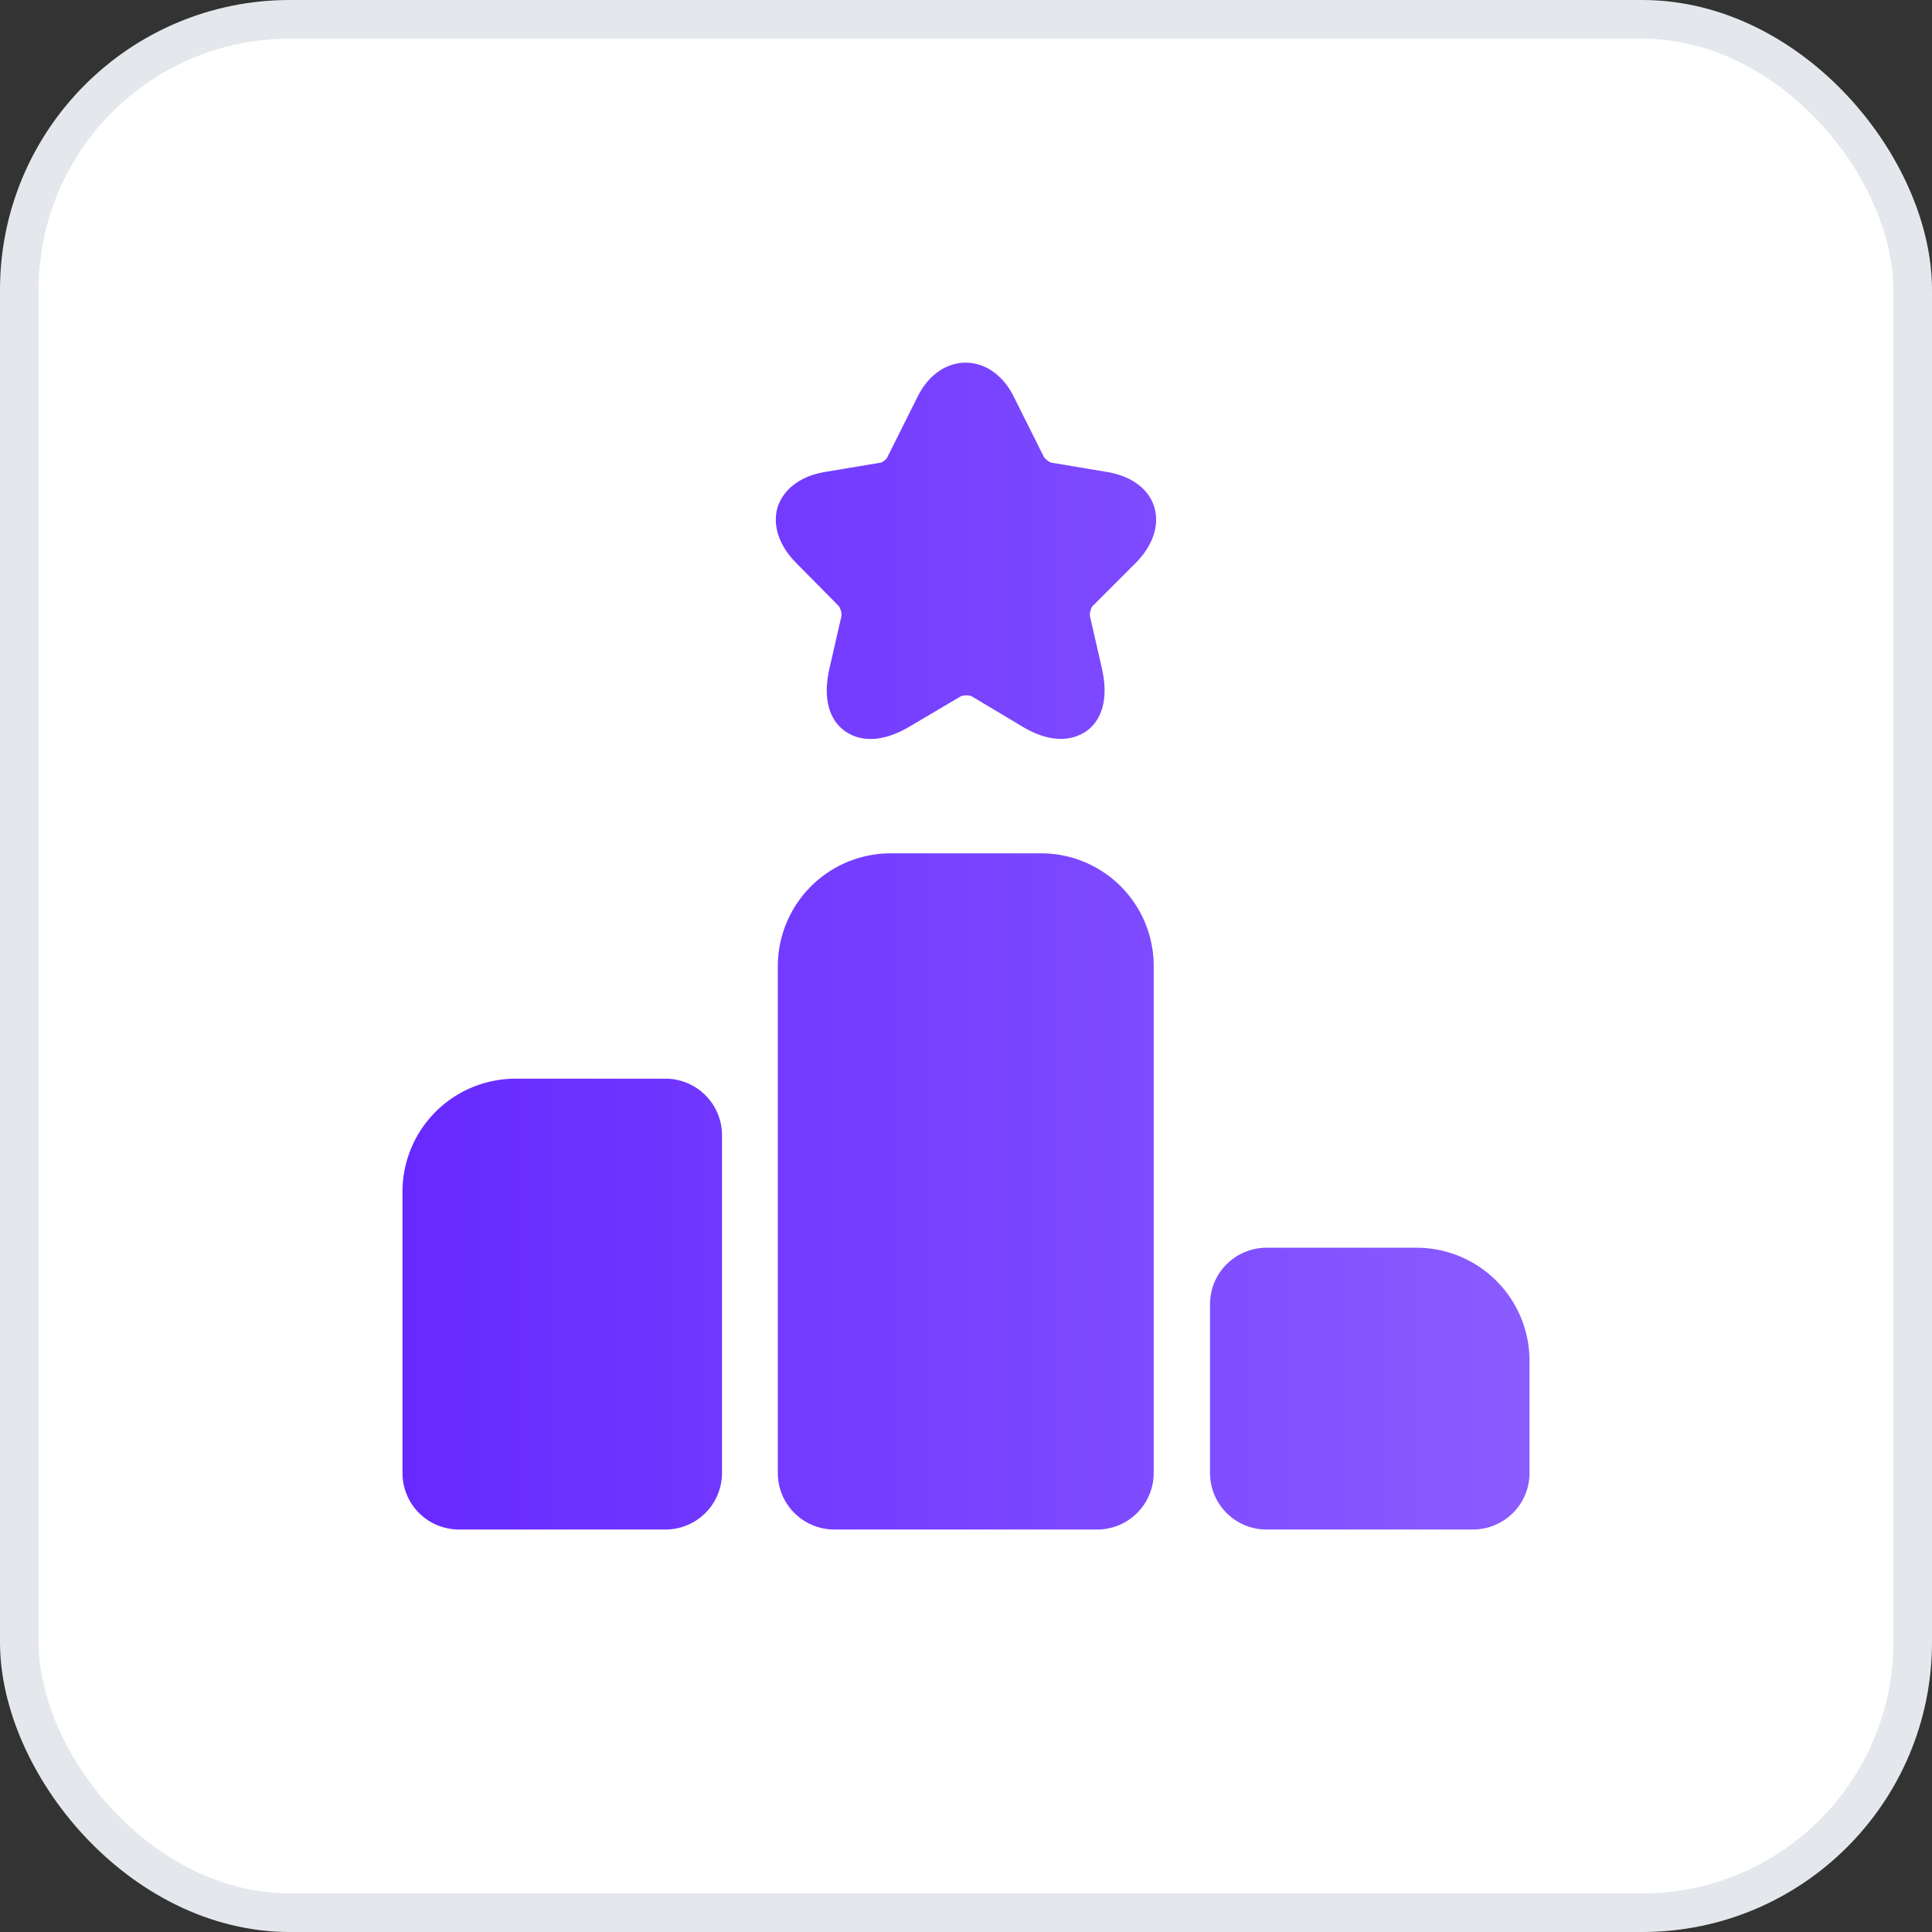
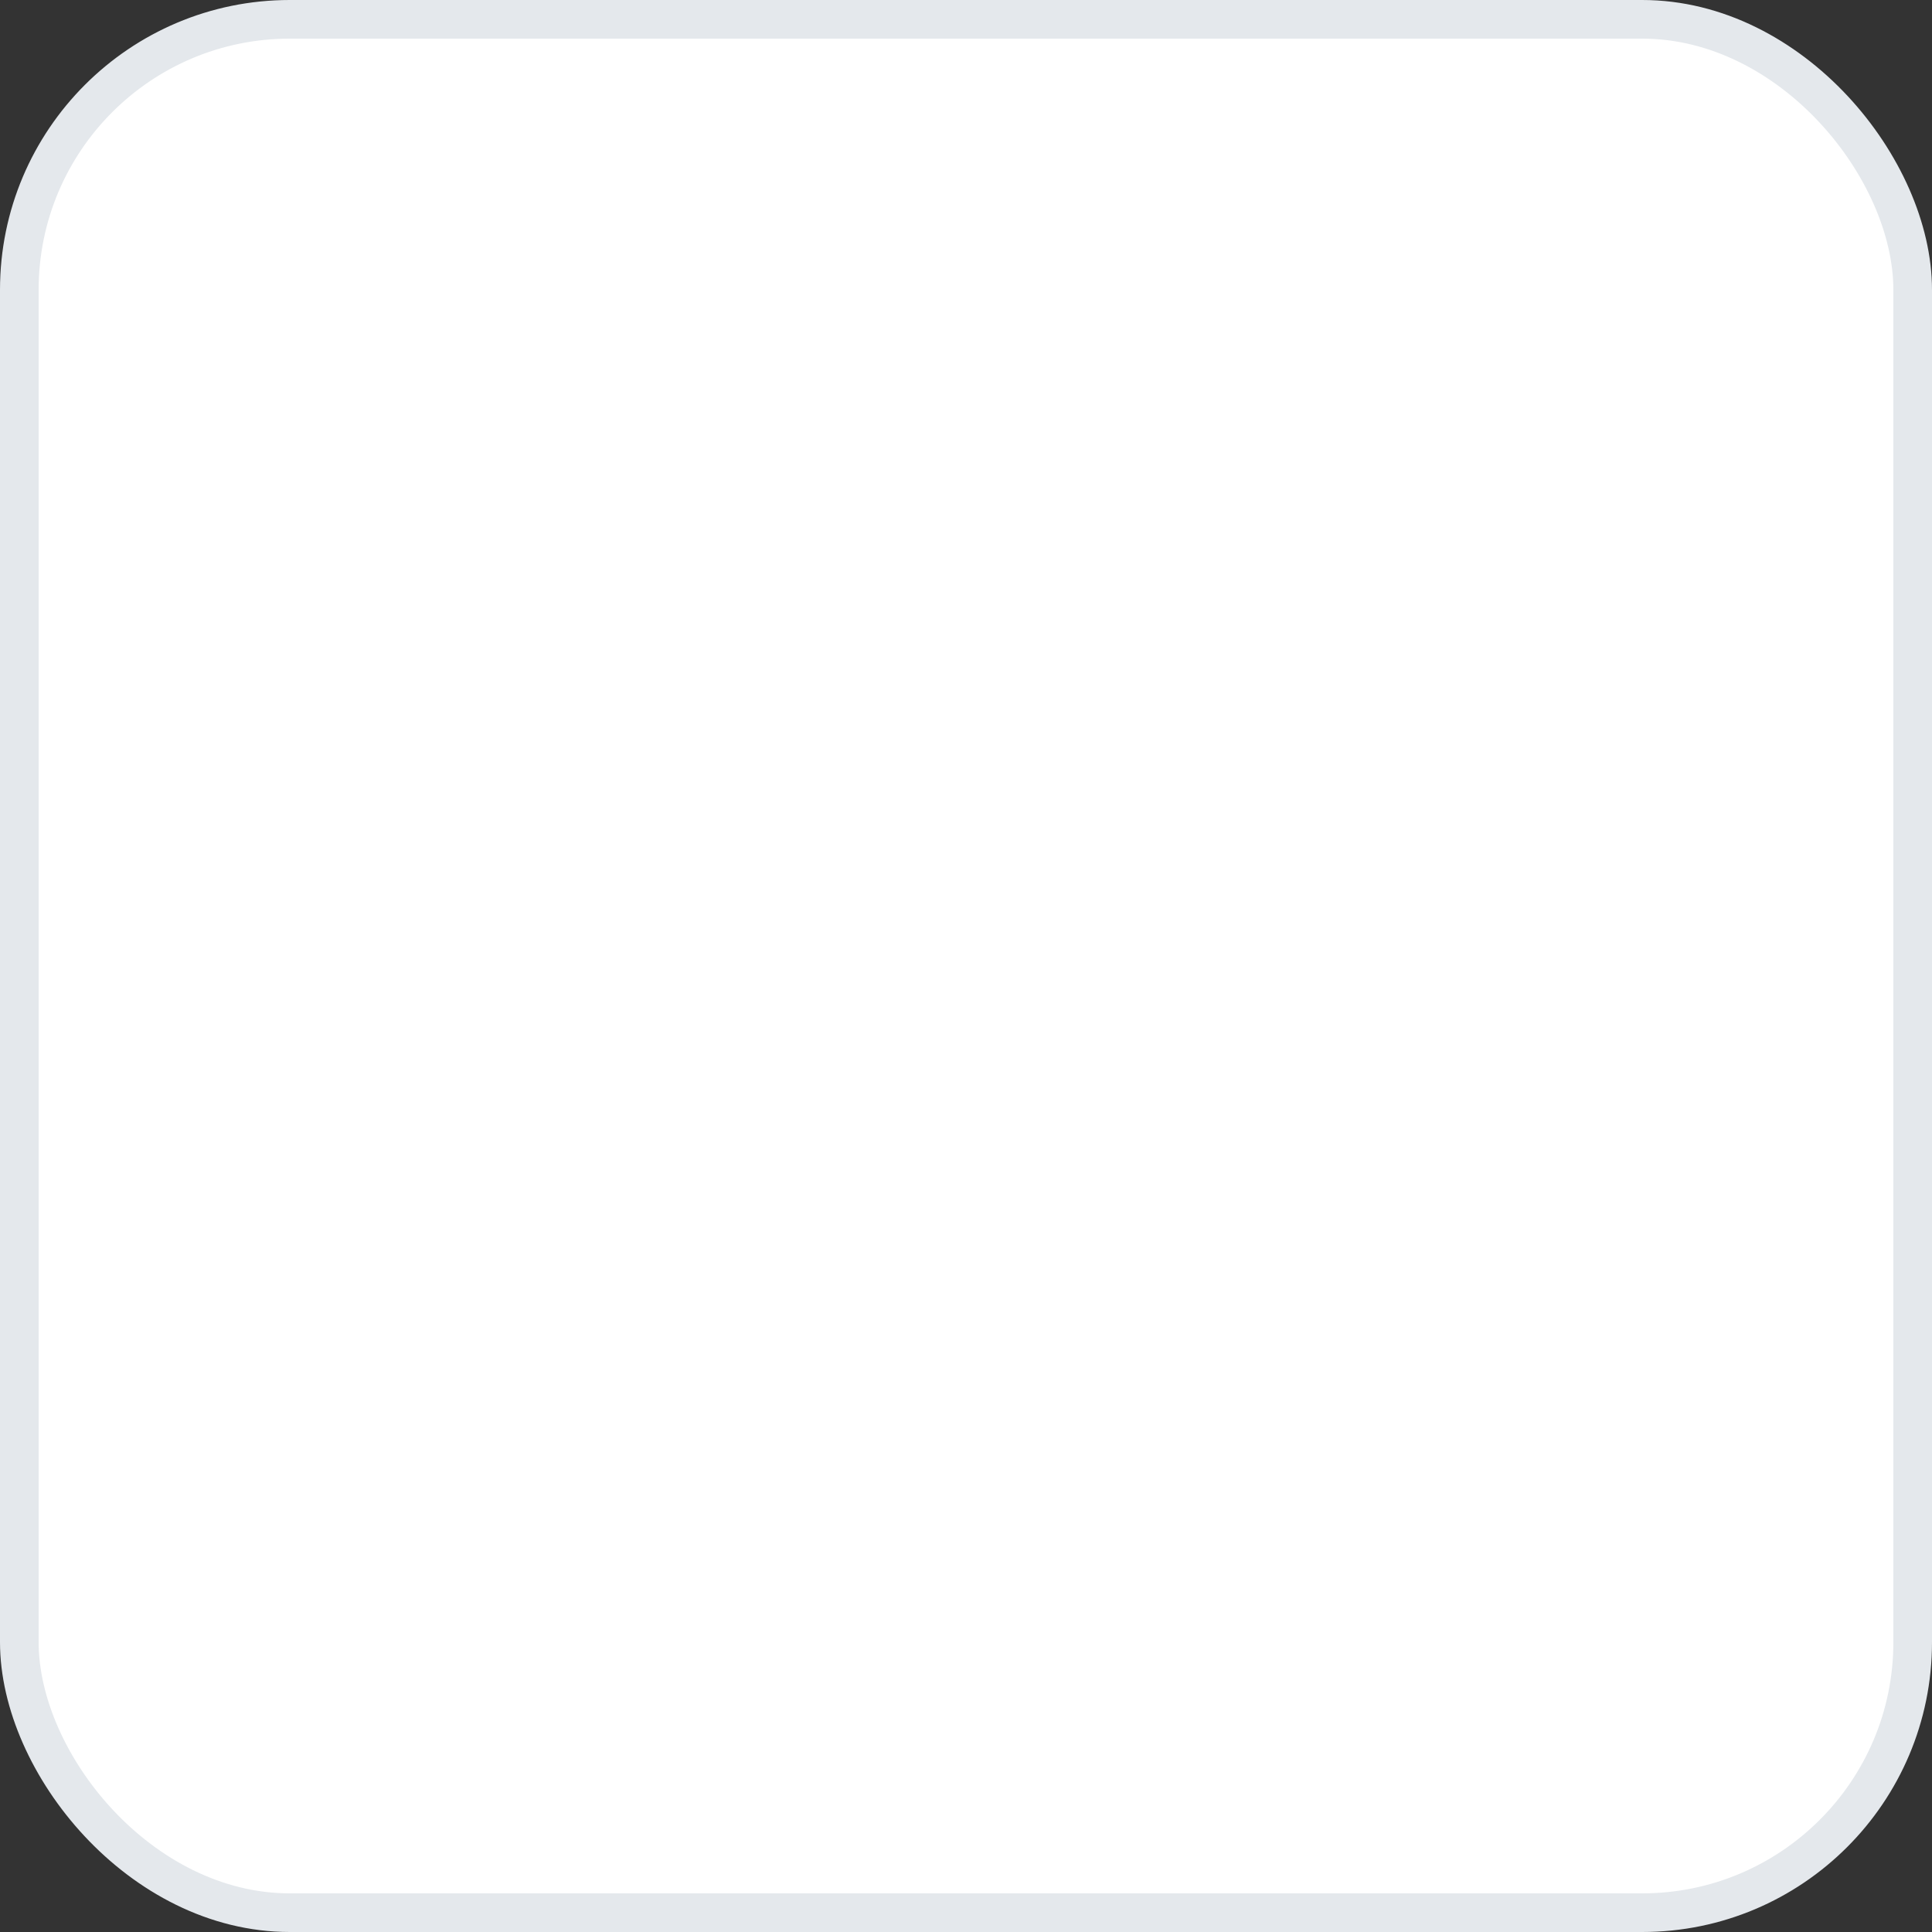
<svg xmlns="http://www.w3.org/2000/svg" width="40" height="40" fill="none">
  <rect width="100%" height="100%" fill="#333333" stroke="none" />
  <rect x=".4" y=".4" width="39.2" height="39.2" rx="5.6" fill="#fff" stroke="#E4E8EC" stroke-width=".8" />
-   <path d="M13.781 22.333a1.17 1.17 0 011.167 1.167v7a1.17 1.17 0 01-1.167 1.167H9.5A1.17 1.17 0 018.333 30.5v-5.833a2.341 2.341 0 012.334-2.334h3.114zm7.77-4.666A2.332 2.332 0 0123.886 20v10.5a1.17 1.17 0 01-1.166 1.167h-5.45a1.17 1.17 0 01-1.166-1.167V20a2.34 2.34 0 012.332-2.333h3.116zm7.782 8.166a2.341 2.341 0 012.334 2.334V30.5a1.17 1.17 0 01-1.167 1.167h-4.281a1.17 1.17 0 01-1.167-1.167V27a1.17 1.17 0 011.167-1.167h3.114zM18.996 8.217c.467-.945 1.529-.945 1.995 0l.618 1.236c.024.047.128.129.175.129l1.12.187c.514.081.876.349.992.722.117.373-.024.806-.385 1.167l-.875.875c-.047.035-.081.164-.07.222l.245 1.073c.186.805-.117 1.167-.315 1.307a.93.93 0 01-.525.163c-.21 0-.479-.058-.805-.256l-1.038-.62c-.047-.034-.198-.034-.245 0l-1.05.62c-.712.42-1.143.233-1.342.093-.198-.14-.502-.502-.315-1.307l.245-1.073c.012-.047-.024-.187-.07-.222l-.864-.875c-.361-.361-.501-.793-.384-1.167.128-.373.479-.64.992-.722l1.12-.187c.047 0 .151-.082.163-.129l.618-1.236z" fill="url(#paint0_linear_1812_3580)" />
  <defs>
    <linearGradient id="paint0_linear_1812_3580" x1="8.333" y1="19.587" x2="31.667" y2="19.587" gradientUnits="userSpaceOnUse">
      <stop stop-color="#6729FF" />
      <stop offset="1" stop-color="#8A5CFF" />
    </linearGradient>
  </defs>
</svg>